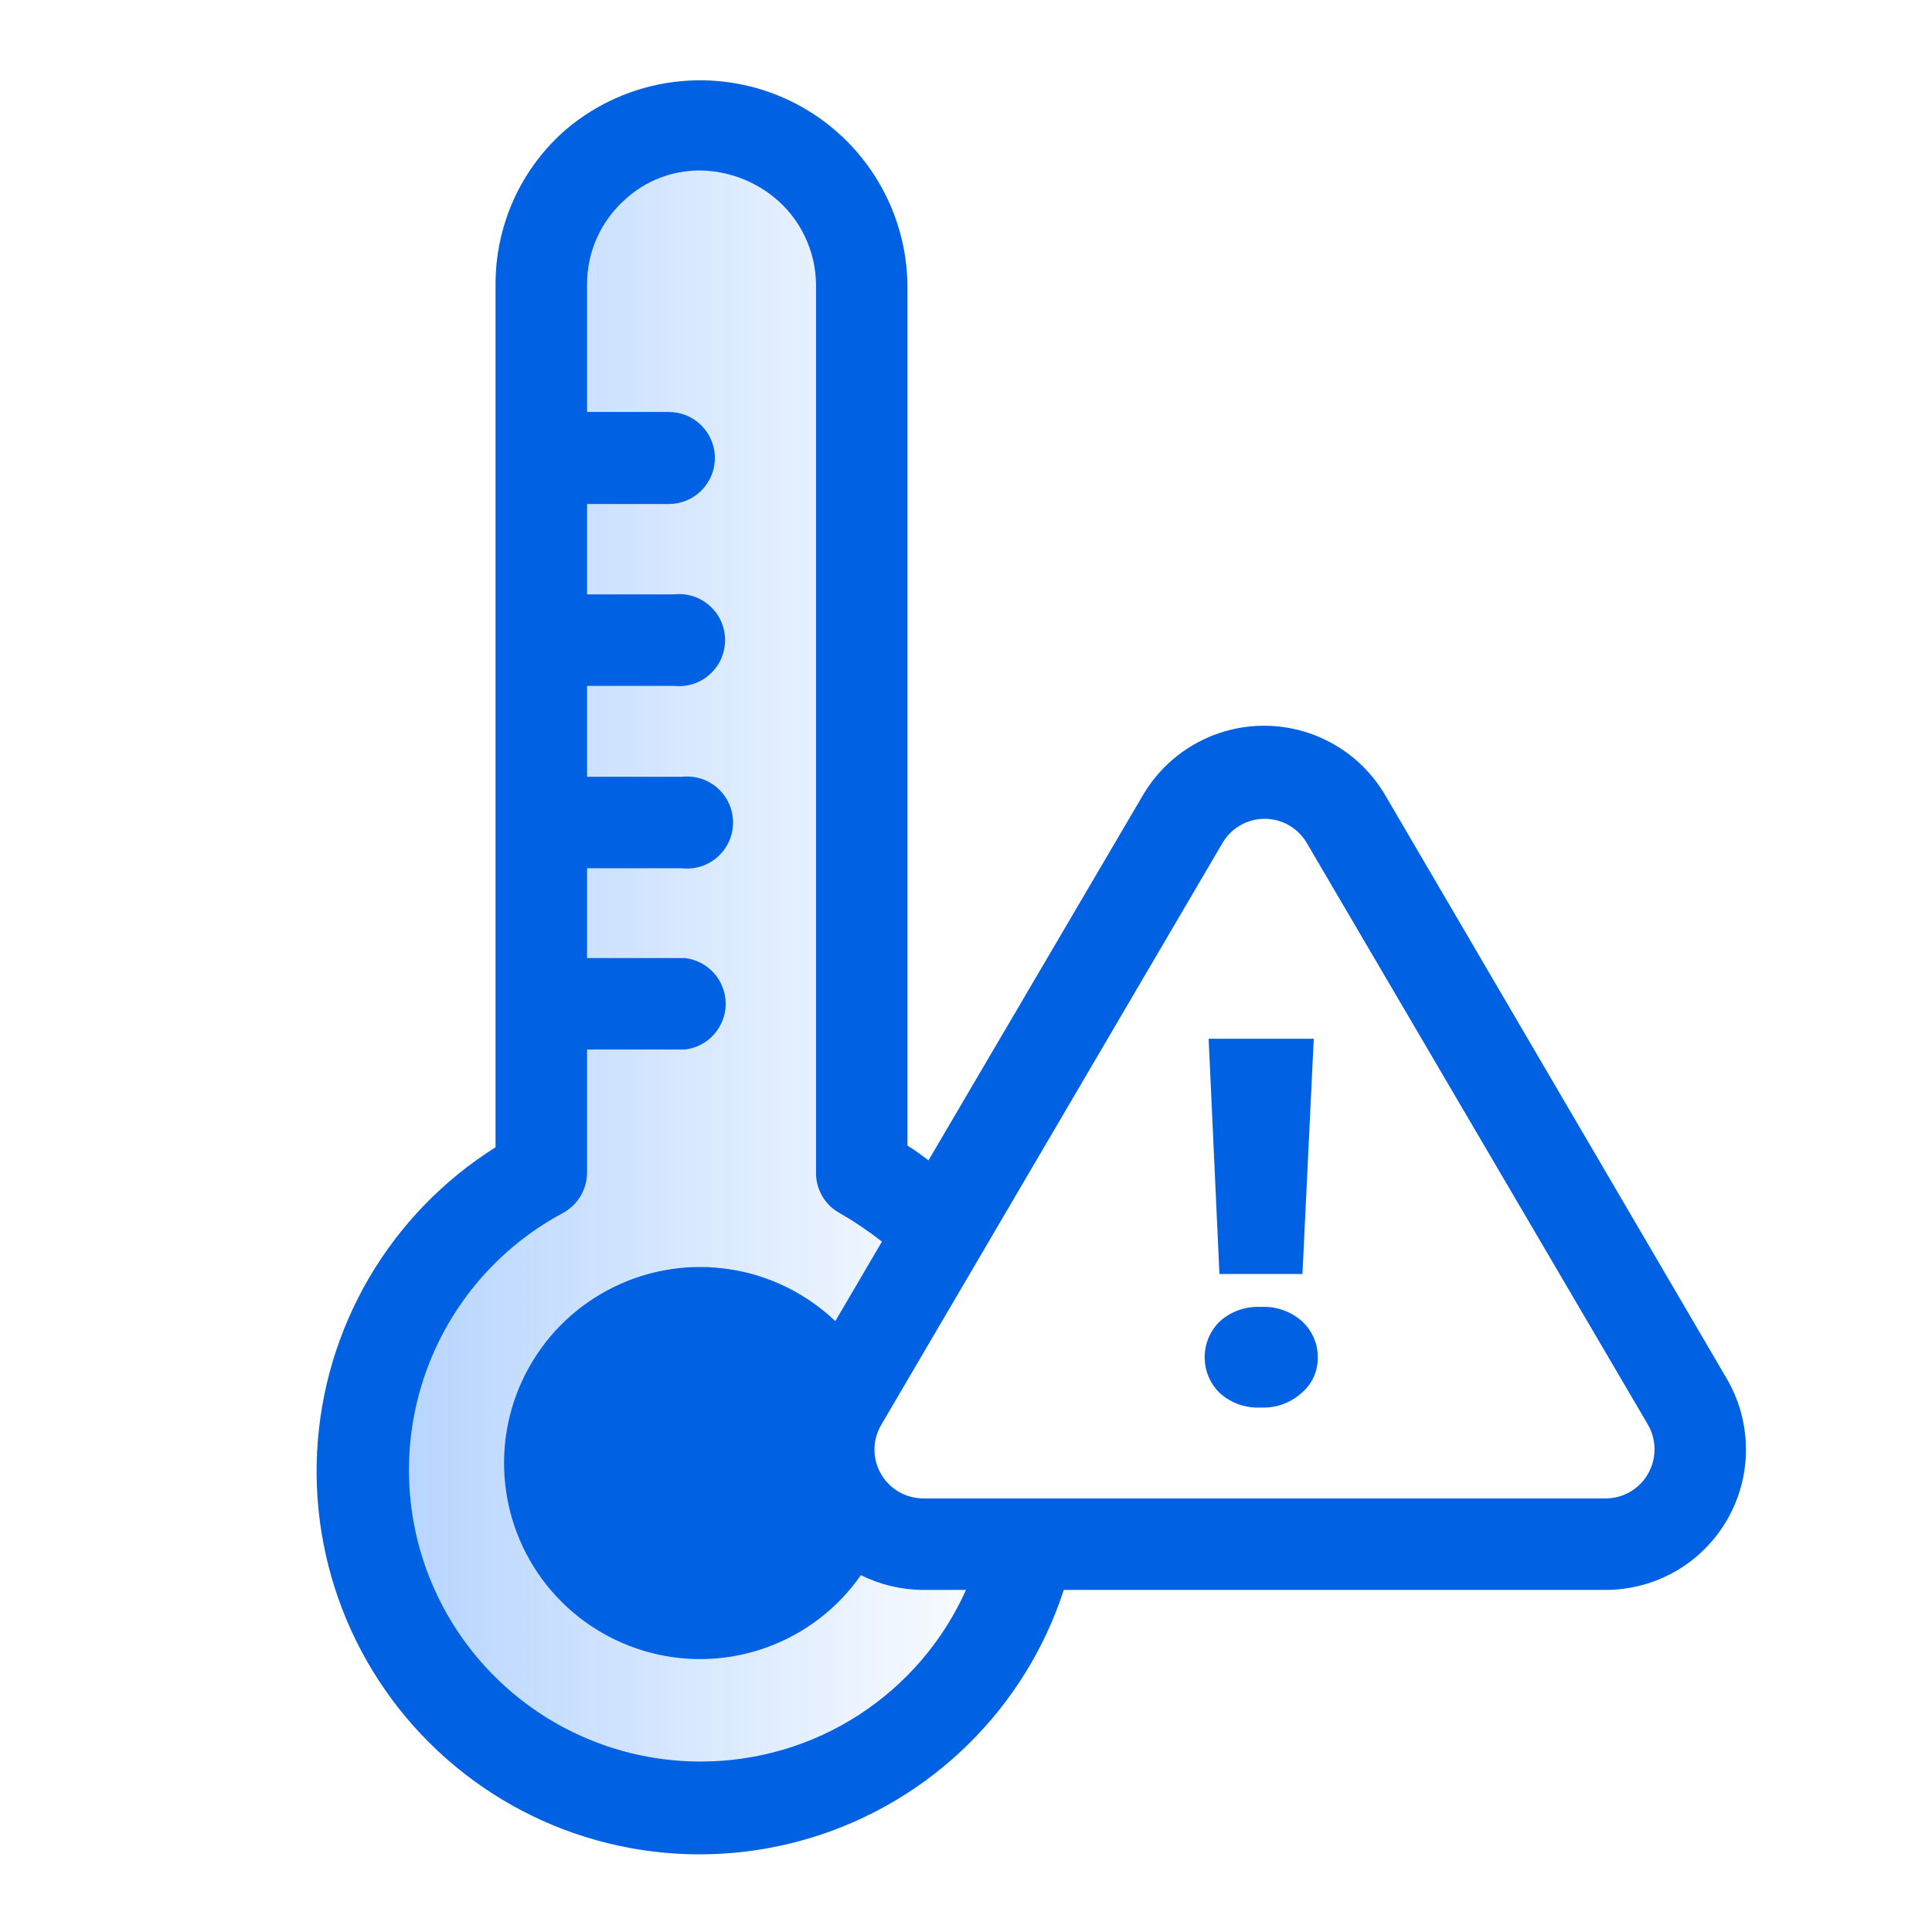
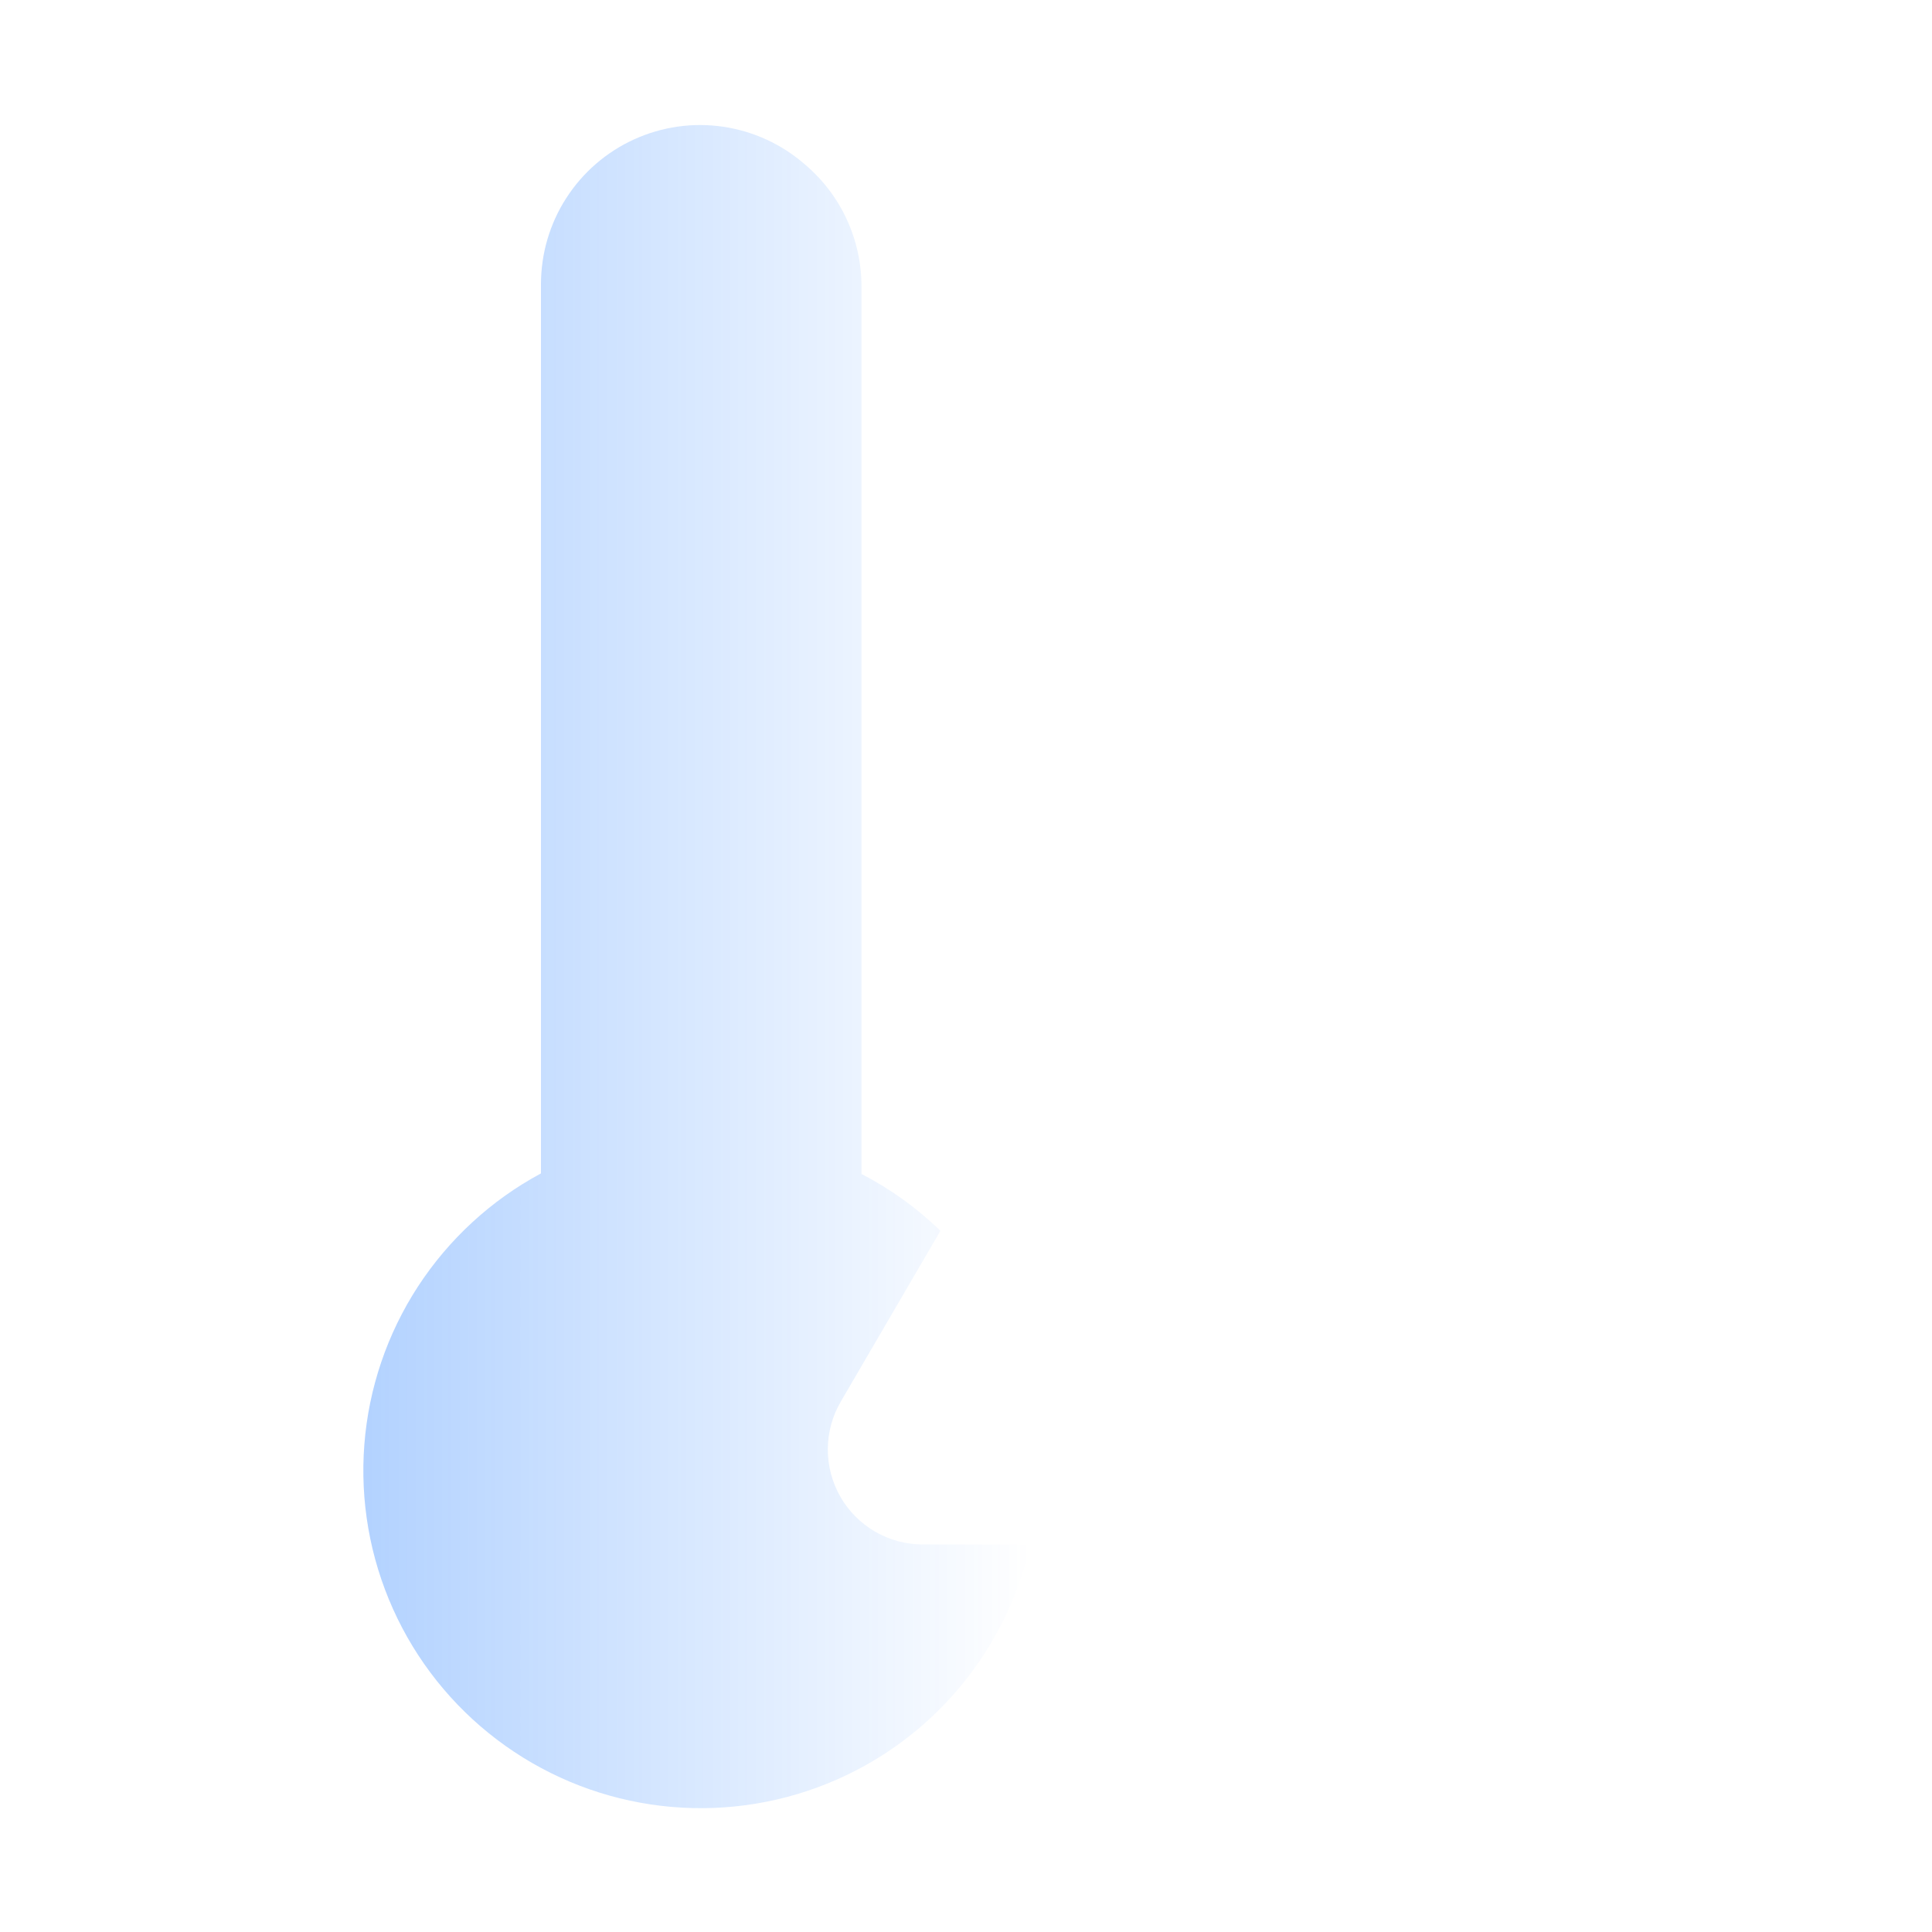
<svg xmlns="http://www.w3.org/2000/svg" width="34" height="34" viewBox="0 0 34 34" fill="none">
  <path d="M16.241 27.18C15.946 27.18 15.656 27.103 15.401 26.955C15.146 26.807 14.934 26.594 14.788 26.338C14.642 26.082 14.566 25.792 14.568 25.497C14.57 25.203 14.65 24.914 14.8 24.66L16.55 21.66C16.139 21.26 15.67 20.924 15.161 20.66V5.06C15.164 4.647 15.075 4.238 14.903 3.863C14.73 3.488 14.476 3.156 14.161 2.89C13.755 2.537 13.257 2.308 12.725 2.23C12.194 2.152 11.651 2.229 11.161 2.452C10.672 2.674 10.257 3.033 9.966 3.485C9.675 3.936 9.521 4.462 9.52 5V20.65C8.644 21.121 7.901 21.805 7.357 22.638C6.814 23.472 6.489 24.428 6.412 25.42C6.335 26.412 6.508 27.407 6.916 28.315C7.323 29.222 7.952 30.013 8.745 30.614C9.537 31.215 10.468 31.608 11.452 31.755C12.436 31.903 13.441 31.801 14.375 31.459C15.309 31.118 16.143 30.547 16.799 29.799C17.455 29.051 17.913 28.151 18.131 27.18H16.241Z" fill="url(#paint0_linear_649_18188)" />
-   <path d="M30.381 24.25L24.381 14C24.163 13.626 23.852 13.316 23.477 13.101C23.102 12.885 22.678 12.772 22.245 12.772C21.813 12.772 21.389 12.885 21.014 13.101C20.639 13.316 20.328 13.626 20.11 14L16.34 20.42C16.221 20.33 16.101 20.24 15.97 20.16V5.06C15.97 4.365 15.771 3.685 15.397 3.099C15.023 2.513 14.49 2.046 13.86 1.753C13.229 1.46 12.529 1.353 11.84 1.445C11.151 1.536 10.502 1.823 9.971 2.27C9.578 2.608 9.263 3.027 9.047 3.498C8.832 3.97 8.72 4.482 8.721 5V20.19C7.805 20.767 7.041 21.555 6.494 22.49C5.948 23.424 5.634 24.476 5.58 25.557C5.526 26.638 5.733 27.716 6.184 28.701C6.635 29.684 7.316 30.546 8.17 31.211C9.023 31.876 10.025 32.326 11.089 32.522C12.154 32.718 13.25 32.655 14.285 32.338C15.32 32.021 16.263 31.46 17.035 30.701C17.808 29.943 18.386 29.009 18.721 27.98H28.25C28.687 27.981 29.116 27.866 29.494 27.648C29.872 27.429 30.184 27.114 30.401 26.735C30.617 26.356 30.73 25.926 30.726 25.49C30.722 25.053 30.603 24.625 30.381 24.25ZM12.341 31C11.196 31.003 10.084 30.624 9.181 29.922C8.277 29.22 7.634 28.237 7.353 27.128C7.073 26.018 7.171 24.847 7.633 23.8C8.094 22.754 8.892 21.891 9.901 21.35C10.028 21.282 10.135 21.182 10.211 21.059C10.286 20.936 10.328 20.794 10.331 20.65V18.47H12.05C12.248 18.448 12.431 18.354 12.564 18.205C12.697 18.056 12.771 17.864 12.771 17.665C12.771 17.466 12.697 17.273 12.564 17.125C12.431 16.976 12.248 16.882 12.05 16.86H10.421H10.331V15.28H12.001C12.114 15.293 12.228 15.281 12.337 15.247C12.445 15.212 12.546 15.155 12.63 15.079C12.715 15.003 12.783 14.91 12.83 14.806C12.876 14.702 12.9 14.589 12.9 14.475C12.9 14.361 12.876 14.248 12.83 14.144C12.783 14.04 12.715 13.947 12.63 13.871C12.546 13.795 12.445 13.738 12.337 13.703C12.228 13.669 12.114 13.657 12.001 13.67H10.331V12.07H11.861C11.974 12.083 12.088 12.071 12.197 12.037C12.306 12.002 12.405 11.945 12.49 11.869C12.575 11.793 12.643 11.7 12.69 11.596C12.736 11.492 12.76 11.379 12.76 11.265C12.76 11.151 12.736 11.038 12.69 10.934C12.643 10.83 12.575 10.737 12.49 10.661C12.405 10.585 12.306 10.528 12.197 10.493C12.088 10.459 11.974 10.447 11.861 10.46H10.331V8.87H11.771C11.985 8.87 12.191 8.785 12.343 8.633C12.495 8.481 12.581 8.275 12.581 8.06C12.581 7.845 12.495 7.639 12.343 7.487C12.191 7.335 11.985 7.25 11.771 7.25H10.331V5C10.331 4.718 10.391 4.44 10.506 4.183C10.622 3.927 10.79 3.697 11.001 3.51C11.358 3.182 11.825 3 12.31 3C12.788 3.004 13.25 3.17 13.62 3.47C13.851 3.657 14.037 3.893 14.165 4.162C14.293 4.43 14.36 4.723 14.361 5.02V20.65C14.361 20.794 14.401 20.934 14.475 21.058C14.548 21.181 14.654 21.282 14.78 21.35C15.039 21.499 15.286 21.666 15.521 21.85L14.7 23.25C14.19 22.764 13.543 22.445 12.847 22.338C12.15 22.23 11.438 22.338 10.805 22.648C10.171 22.958 9.648 23.454 9.306 24.07C8.963 24.686 8.817 25.392 8.888 26.093C8.958 26.794 9.242 27.457 9.7 27.992C10.159 28.527 10.771 28.909 11.453 29.086C12.135 29.264 12.855 29.228 13.516 28.983C14.177 28.739 14.748 28.298 15.15 27.72C15.489 27.888 15.862 27.977 16.241 27.98H17C16.598 28.879 15.943 29.642 15.117 30.178C14.29 30.714 13.326 30.999 12.341 31ZM29 25.94C28.925 26.072 28.815 26.181 28.683 26.256C28.552 26.332 28.402 26.371 28.25 26.37H16.25C16.099 26.37 15.949 26.33 15.818 26.254C15.686 26.177 15.577 26.068 15.502 25.935C15.427 25.803 15.388 25.654 15.389 25.502C15.391 25.349 15.433 25.201 15.511 25.07L21.511 14.84C21.586 14.709 21.695 14.601 21.825 14.525C21.956 14.449 22.105 14.41 22.256 14.41C22.407 14.41 22.555 14.449 22.686 14.525C22.817 14.601 22.925 14.709 23 14.84L29 25.07C29.077 25.202 29.117 25.352 29.117 25.505C29.117 25.658 29.077 25.808 29 25.94Z" fill="#0061E3" />
-   <path d="M22.191 23C21.927 22.985 21.668 23.075 21.471 23.25C21.385 23.332 21.317 23.431 21.27 23.54C21.224 23.649 21.2 23.766 21.2 23.885C21.2 24.003 21.224 24.121 21.27 24.23C21.317 24.339 21.385 24.438 21.471 24.52C21.668 24.695 21.927 24.785 22.191 24.77C22.322 24.776 22.453 24.756 22.576 24.712C22.7 24.667 22.813 24.598 22.91 24.51C23 24.433 23.071 24.338 23.12 24.231C23.168 24.124 23.192 24.008 23.191 23.89C23.192 23.77 23.168 23.65 23.119 23.54C23.071 23.43 23 23.331 22.91 23.25C22.713 23.075 22.454 22.985 22.191 23Z" fill="#0061E3" />
-   <path d="M22.921 22.42L23.12 18.28H21.27L21.46 22.42H22.921Z" fill="#0061E3" />
  <defs>
    <linearGradient id="paint0_linear_649_18188" x1="6.4" y1="17.02" x2="18.131" y2="17.02" gradientUnits="userSpaceOnUse">
      <stop stop-color="#0069FF" stop-opacity="0.3" />
      <stop offset="1" stop-color="#0069FF" stop-opacity="0" />
    </linearGradient>
  </defs>
</svg>